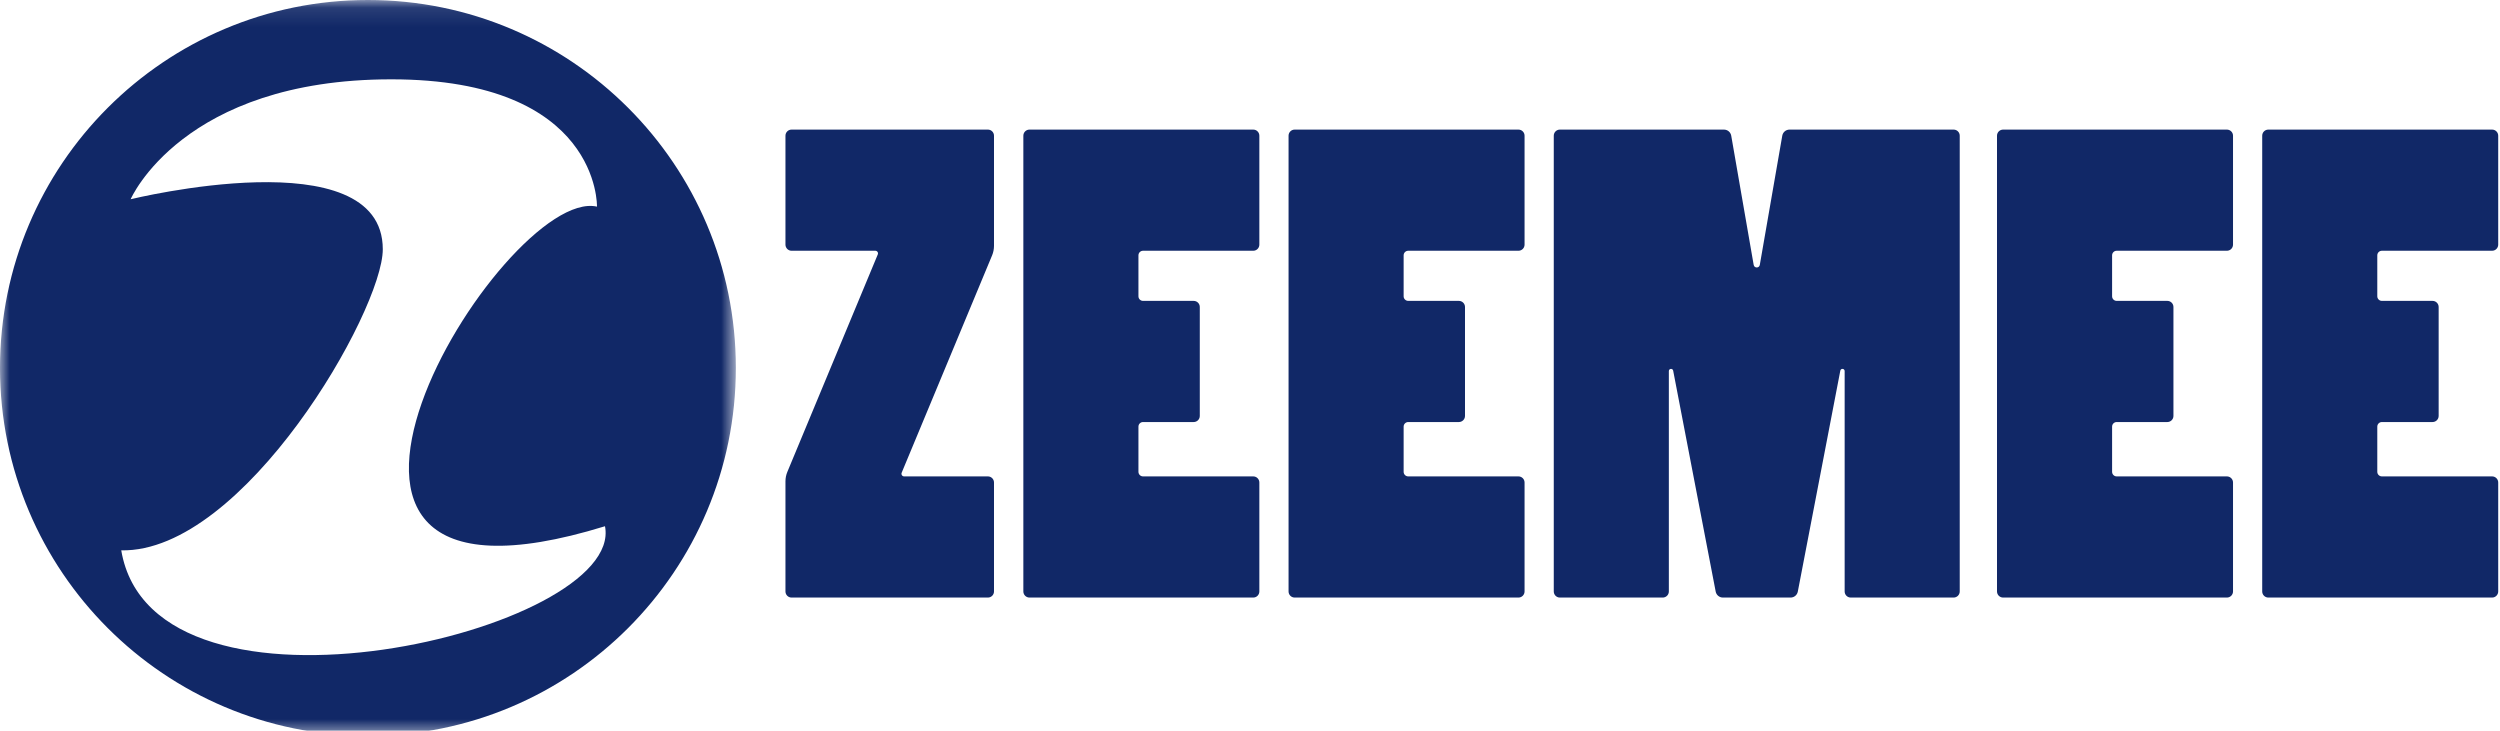
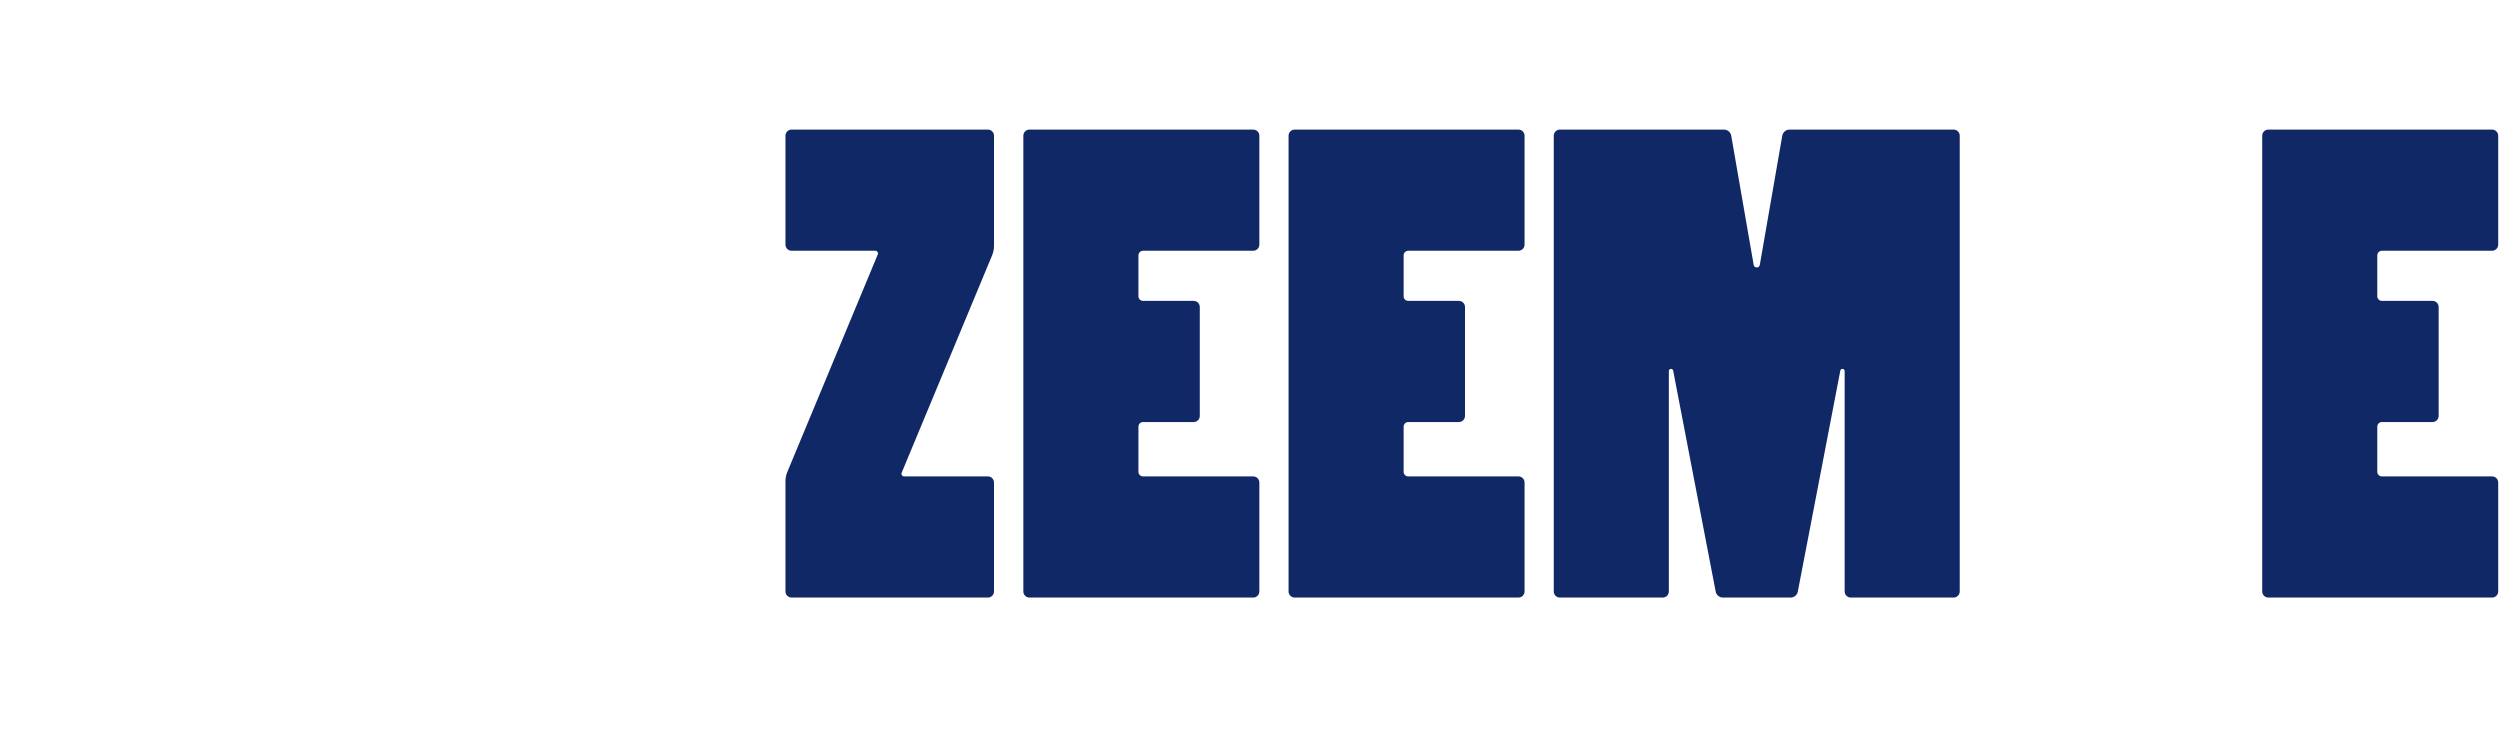
<svg xmlns="http://www.w3.org/2000/svg" xmlns:xlink="http://www.w3.org/1999/xlink" width="130px" height="38px" viewBox="0 0 130 38" version="1.1">
  <title>zeemee-logo</title>
  <defs>
-     <polygon id="path-1" points="0 0.102 38.264 0.102 38.264 38.366 0 38.366" />
-   </defs>
+     </defs>
  <g id="zeemee-logo" stroke="none" stroke-width="1" fill="none" fill-rule="evenodd">
    <g id="Group-16" transform="translate(0, -0.317)">
      <g id="Group-3" transform="translate(0, 0.215)">
        <mask id="mask-2" fill="white">
          <use xlink:href="#path-1" />
        </mask>
        <g id="Clip-2" />
        <path d="M6.305,28.72 C12.679,28.844 19.905,16.266 19.905,13.063 C19.905,7.243 6.793,10.463 6.793,10.463 C6.793,10.463 9.476,4.227 20.346,4.227 C31.217,4.227 31.043,10.847 31.043,10.847 C26.155,9.743 11.495,33.626 31.46,27.466 C32.517,32.903 7.991,38.727 6.305,28.72 M19.132,0.102 C8.566,0.102 -0,8.668 -0,19.234 C-0,29.8 8.566,38.366 19.132,38.366 C29.698,38.366 38.264,29.8 38.264,19.234 C38.264,8.668 29.698,0.102 19.132,0.102" id="Fill-1" fill="#112867" mask="url(#mask-2)" />
      </g>
      <path d="M65.486,13.038 L65.486,7.374 C65.486,7.198 65.344,7.056 65.169,7.056 L53.532,7.056 C53.357,7.056 53.214,7.198 53.214,7.374 L53.214,31.072 C53.214,31.248 53.357,31.39 53.532,31.39 L65.169,31.39 C65.344,31.39 65.486,31.248 65.486,31.072 L65.486,25.408 C65.486,25.232 65.344,25.09 65.169,25.09 L59.437,25.09 C59.305,25.09 59.199,24.983 59.199,24.852 L59.199,22.501 C59.199,22.37 59.305,22.263 59.437,22.263 L62.071,22.263 C62.247,22.263 62.389,22.121 62.389,21.945 L62.389,16.281 C62.389,16.105 62.247,15.963 62.071,15.963 L59.437,15.963 C59.305,15.963 59.199,15.856 59.199,15.725 L59.199,13.594 C59.199,13.463 59.305,13.356 59.437,13.356 L65.169,13.356 C65.344,13.356 65.486,13.214 65.486,13.038" id="Fill-4" fill="#112867" />
      <path d="M79.277,13.038 L79.277,7.374 C79.277,7.198 79.135,7.056 78.959,7.056 L67.322,7.056 C67.147,7.056 67.005,7.198 67.005,7.374 L67.005,31.072 C67.005,31.248 67.147,31.39 67.322,31.39 L78.959,31.39 C79.135,31.39 79.277,31.248 79.277,31.072 L79.277,25.408 C79.277,25.232 79.135,25.09 78.959,25.09 L73.228,25.09 C73.096,25.09 72.989,24.983 72.989,24.852 L72.989,22.501 C72.989,22.37 73.096,22.263 73.228,22.263 L75.862,22.263 C76.037,22.263 76.18,22.121 76.18,21.945 L76.18,16.281 C76.18,16.105 76.037,15.963 75.862,15.963 L73.228,15.963 C73.096,15.963 72.989,15.856 72.989,15.725 L72.989,13.594 C72.989,13.463 73.096,13.356 73.228,13.356 L78.959,13.356 C79.135,13.356 79.277,13.214 79.277,13.038" id="Fill-6" fill="#112867" />
-       <path d="M116.117,13.038 L116.117,7.374 C116.117,7.198 115.974,7.056 115.799,7.056 L104.162,7.056 C103.987,7.056 103.844,7.198 103.844,7.374 L103.844,31.072 C103.844,31.248 103.987,31.39 104.162,31.39 L115.799,31.39 C115.974,31.39 116.117,31.248 116.117,31.072 L116.117,25.408 C116.117,25.232 115.974,25.09 115.799,25.09 L110.067,25.09 C109.936,25.09 109.829,24.983 109.829,24.852 L109.829,22.501 C109.829,22.37 109.936,22.263 110.067,22.263 L112.701,22.263 C112.877,22.263 113.019,22.121 113.019,21.945 L113.019,16.281 C113.019,16.105 112.877,15.963 112.701,15.963 L110.067,15.963 C109.936,15.963 109.829,15.856 109.829,15.725 L109.829,13.594 C109.829,13.463 109.936,13.356 110.067,13.356 L115.799,13.356 C115.974,13.356 116.117,13.214 116.117,13.038" id="Fill-8" fill="#112867" />
      <path d="M129.907,13.038 L129.907,7.374 C129.907,7.198 129.765,7.056 129.59,7.056 L117.953,7.056 C117.777,7.056 117.635,7.198 117.635,7.374 L117.635,31.072 C117.635,31.248 117.777,31.39 117.953,31.39 L129.59,31.39 C129.765,31.39 129.907,31.248 129.907,31.072 L129.907,25.408 C129.907,25.232 129.765,25.09 129.59,25.09 L123.858,25.09 C123.726,25.09 123.619,24.983 123.619,24.852 L123.619,22.501 C123.619,22.37 123.726,22.263 123.858,22.263 L126.492,22.263 C126.667,22.263 126.81,22.121 126.81,21.945 L126.81,16.281 C126.81,16.105 126.667,15.963 126.492,15.963 L123.858,15.963 C123.726,15.963 123.619,15.856 123.619,15.725 L123.619,13.594 C123.619,13.463 123.726,13.356 123.858,13.356 L129.59,13.356 C129.765,13.356 129.907,13.214 129.907,13.038" id="Fill-10" fill="#112867" />
      <path d="M51.371,7.056 L41.161,7.056 C40.986,7.056 40.844,7.198 40.844,7.374 L40.844,13.038 C40.844,13.213 40.986,13.356 41.161,13.356 L45.518,13.356 C45.616,13.356 45.683,13.456 45.645,13.547 L40.943,24.853 C40.877,25.009 40.844,25.178 40.844,25.347 L40.844,31.072 C40.844,31.248 40.986,31.39 41.161,31.39 L51.371,31.39 C51.546,31.39 51.688,31.248 51.688,31.072 L51.688,25.408 C51.688,25.232 51.546,25.09 51.371,25.09 L47.014,25.09 C46.916,25.09 46.849,24.99 46.887,24.899 L51.59,13.594 C51.655,13.437 51.688,13.268 51.688,13.098 L51.688,7.374 C51.688,7.198 51.546,7.056 51.371,7.056" id="Fill-12" fill="#112867" />
      <path d="M92.678,7.373 L91.51,14.091 C91.479,14.27 91.222,14.27 91.191,14.091 L90.024,7.373 C89.992,7.19 89.833,7.056 89.646,7.056 L81.113,7.056 C80.938,7.056 80.796,7.198 80.796,7.374 L80.796,31.072 C80.796,31.248 80.938,31.39 81.113,31.39 L86.462,31.39 C86.638,31.39 86.78,31.248 86.78,31.072 L86.78,19.613 C86.78,19.475 86.979,19.456 87.005,19.592 L89.216,31.081 C89.251,31.26 89.408,31.39 89.591,31.39 L93.111,31.39 C93.294,31.39 93.451,31.26 93.486,31.081 L95.696,19.592 C95.722,19.456 95.922,19.475 95.922,19.613 L95.922,31.072 C95.922,31.248 96.064,31.39 96.24,31.39 L101.588,31.39 C101.764,31.39 101.906,31.248 101.906,31.072 L101.906,7.374 C101.906,7.198 101.764,7.056 101.588,7.056 L93.056,7.056 C92.869,7.056 92.71,7.19 92.678,7.373" id="Fill-14" fill="#112867" />
    </g>
  </g>
</svg>